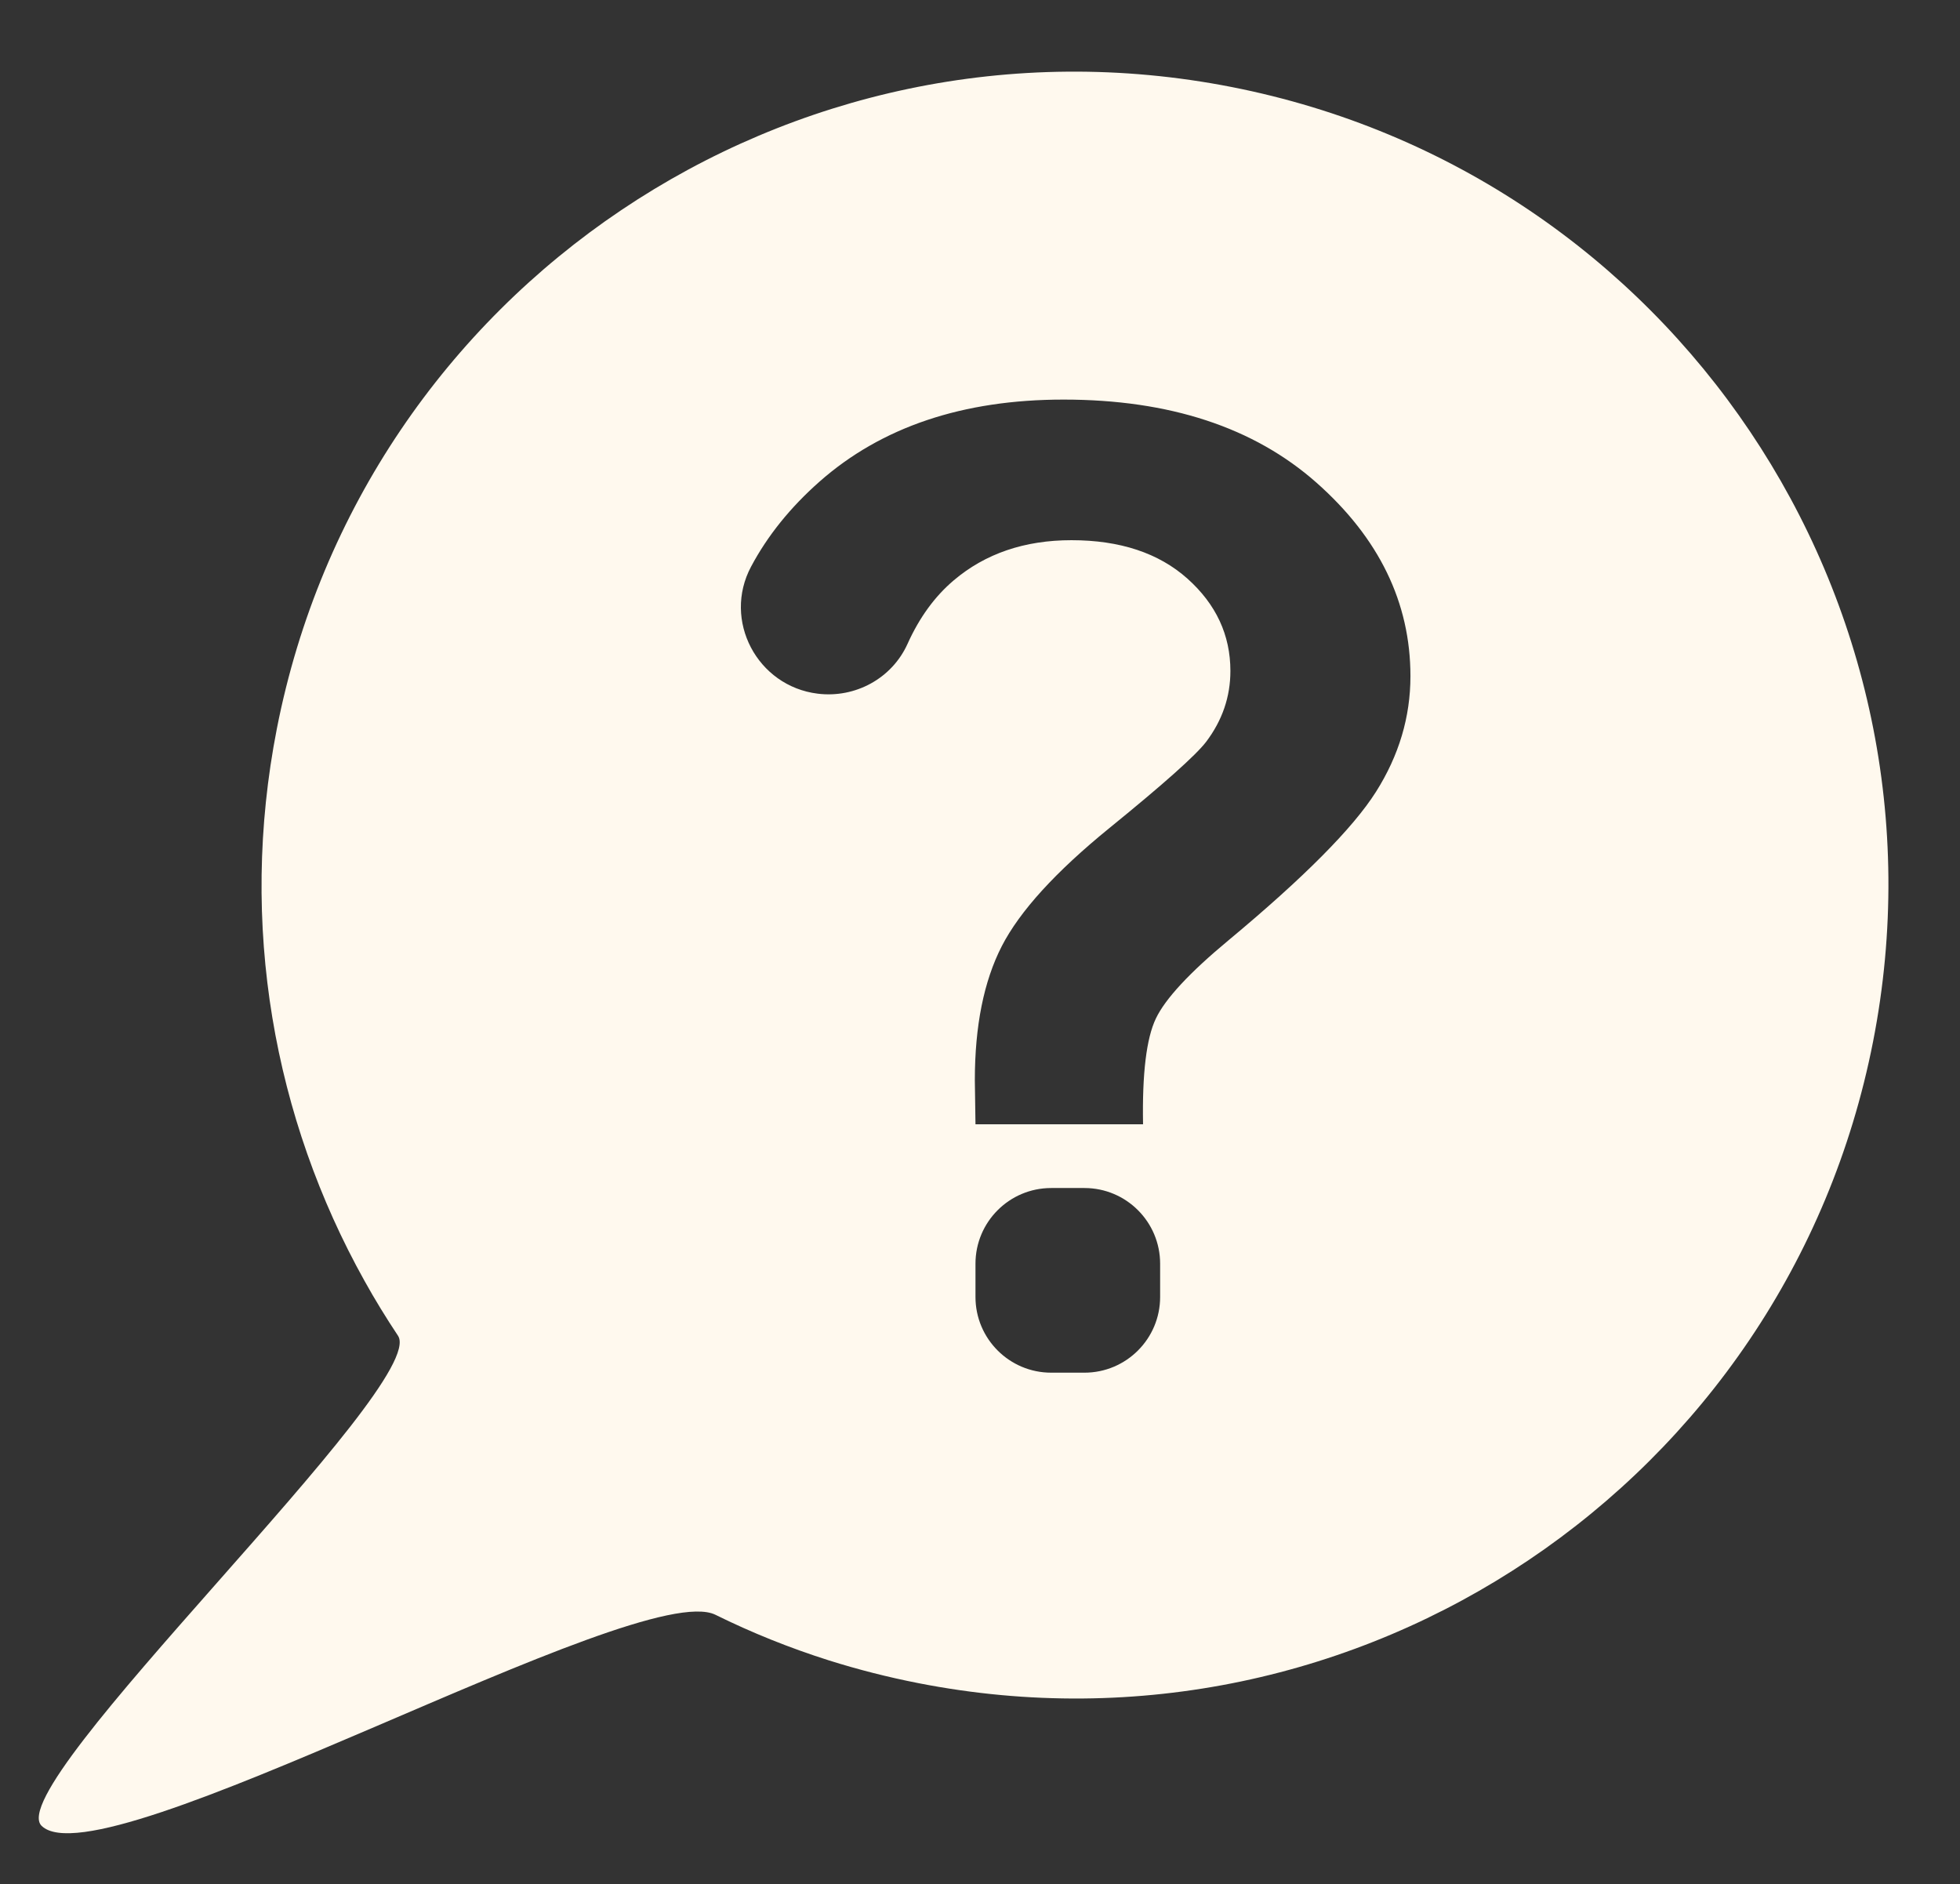
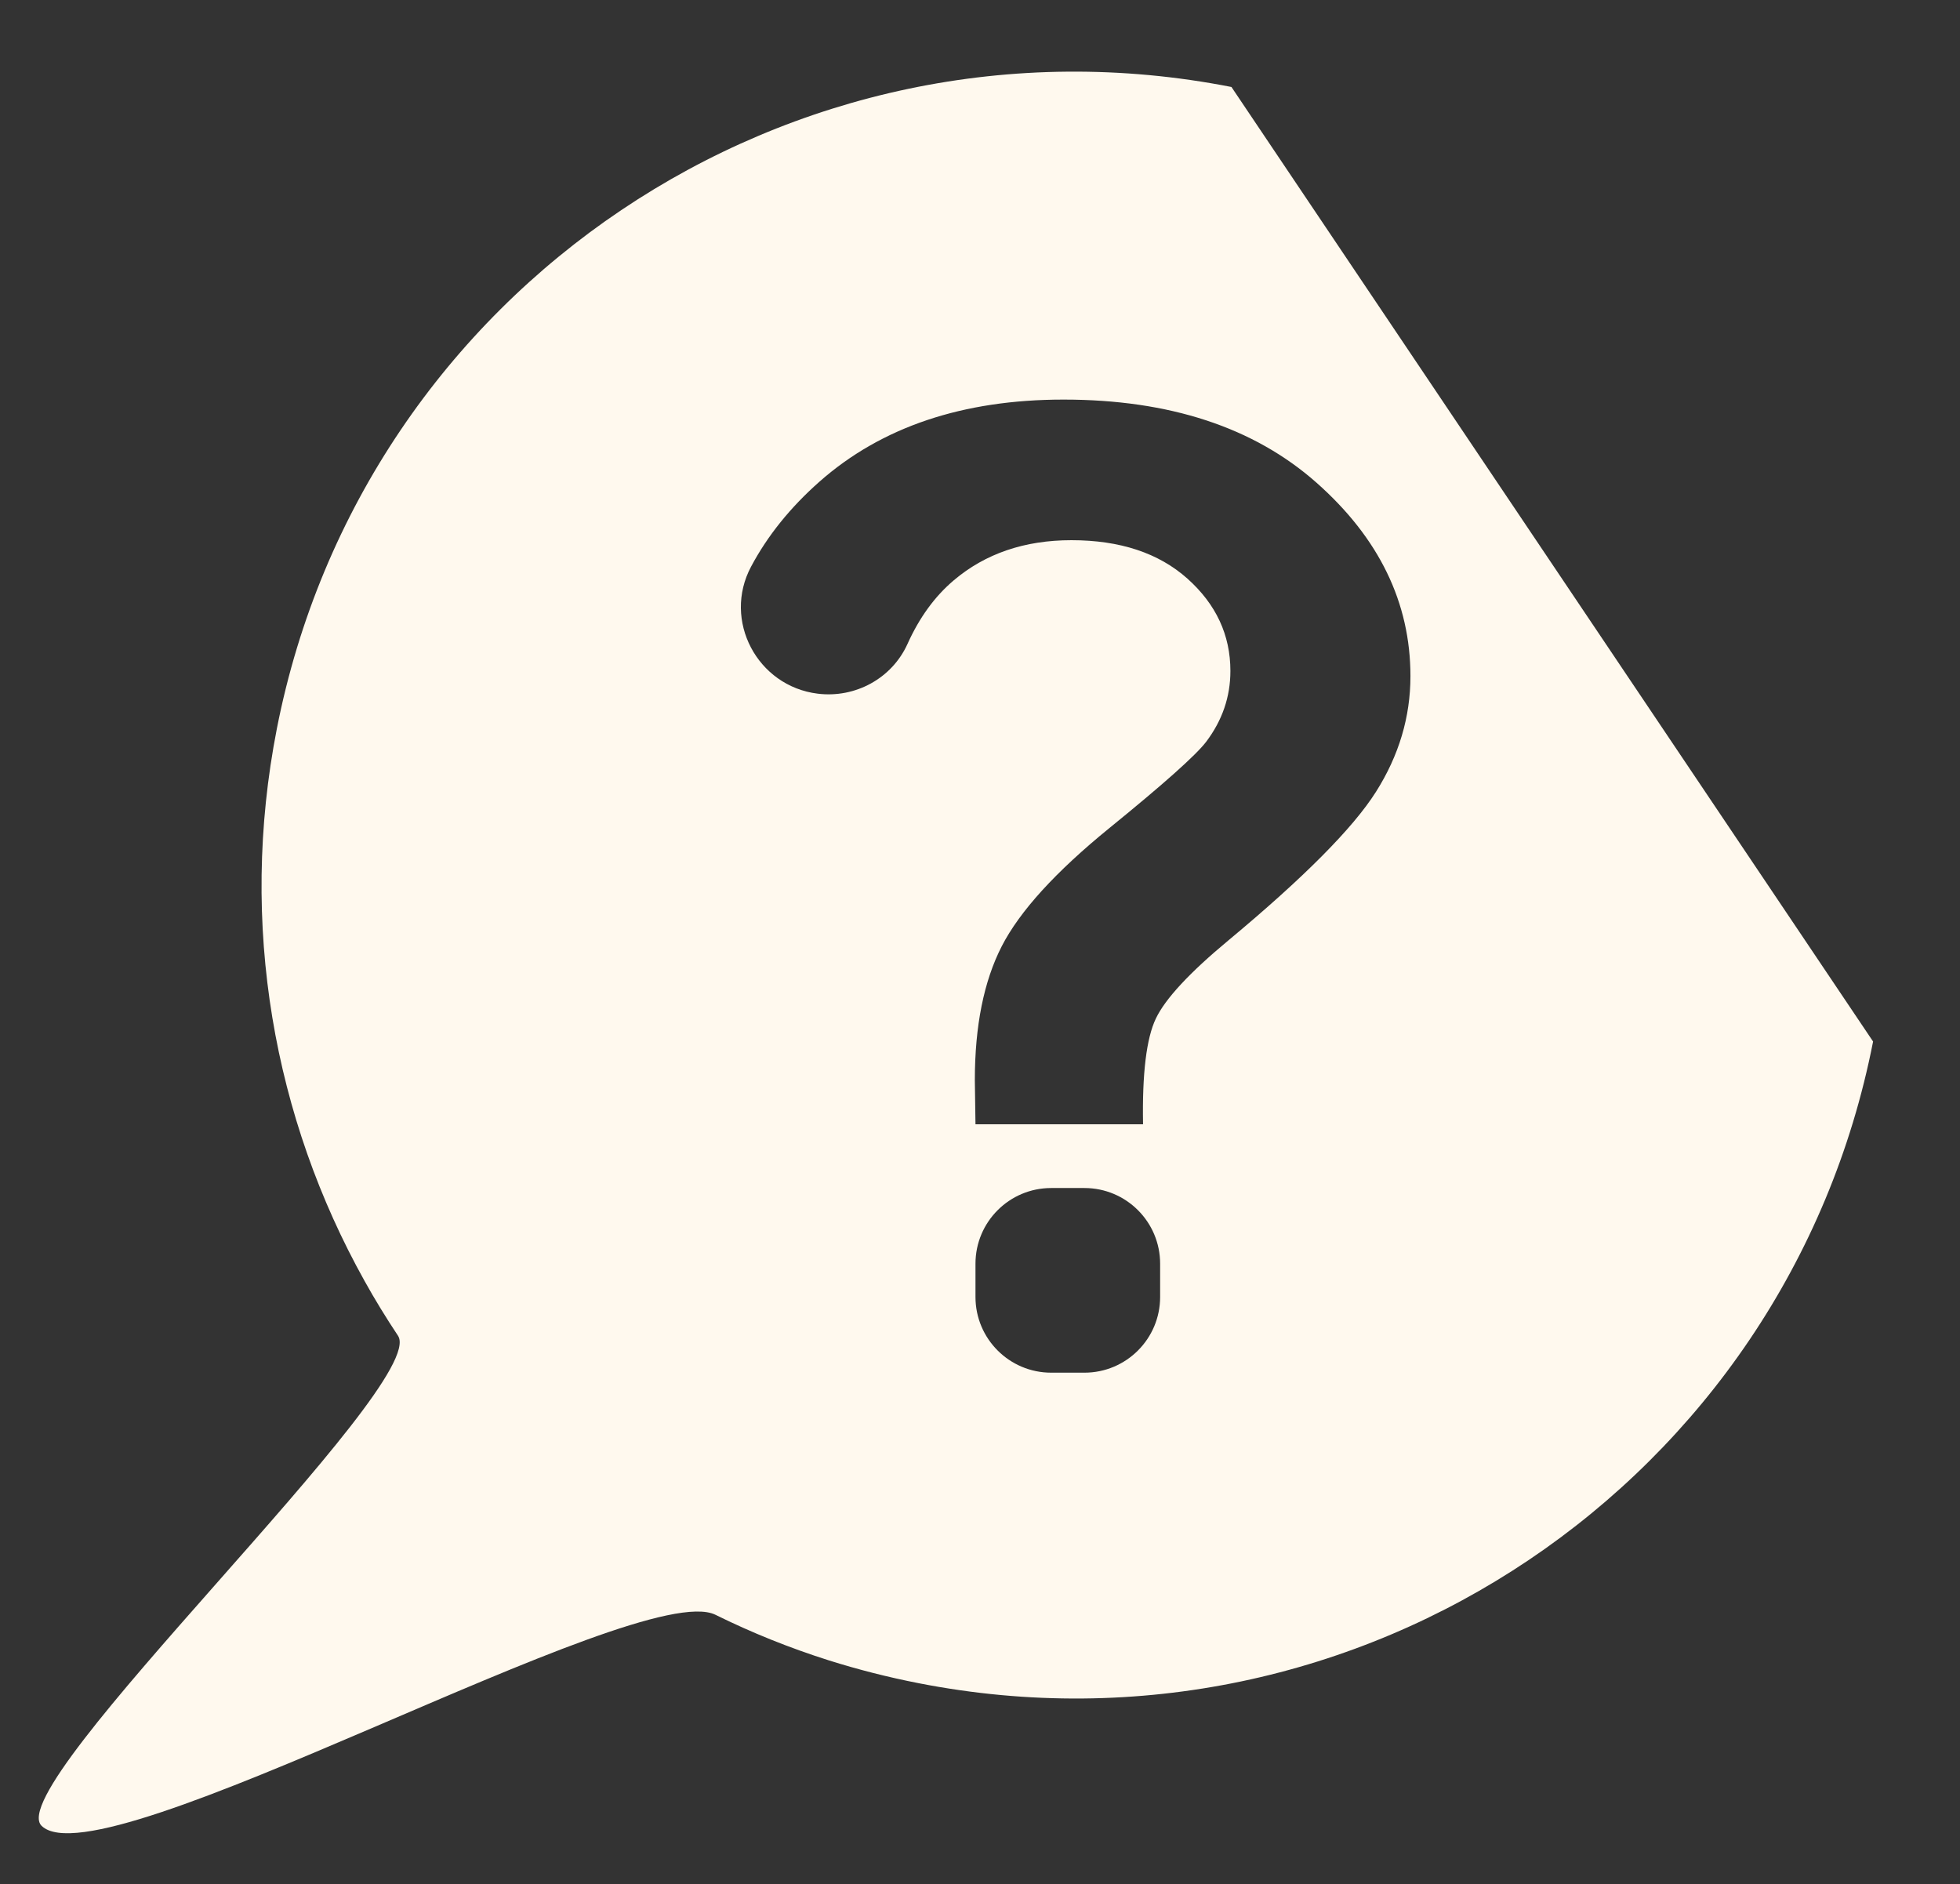
<svg xmlns="http://www.w3.org/2000/svg" fill="#fff9ee" height="126.3" preserveAspectRatio="xMidYMid meet" version="1" viewBox="-2.6 -4.8 131.4 126.3" width="131.4" zoomAndPan="magnify">
  <rect x="-2.6" y="-4.8" width="131.4" height="126.3" fill="#333333" stroke="none" />
  <g id="change1_1">
-     <path d="M 89.645 48.285 C 88.102 50.723 84.805 54.039 79.758 58.238 C 77.141 60.41 75.52 62.16 74.891 63.48 C 74.258 64.801 73.969 67.164 74.031 70.57 L 62.797 70.57 C 62.77 68.957 62.754 67.973 62.754 67.621 C 62.754 63.98 63.355 60.984 64.559 58.633 C 65.766 56.285 68.168 53.645 71.781 50.707 C 75.395 47.77 77.555 45.848 78.258 44.934 C 79.344 43.496 79.887 41.914 79.887 40.18 C 79.887 37.77 78.926 35.707 77.004 33.988 C 75.078 32.273 72.488 31.414 69.23 31.414 C 66.086 31.414 63.457 32.312 61.344 34.102 C 60.07 35.18 59.035 36.602 58.242 38.363 C 57.199 40.68 54.738 42.016 52.219 41.703 C 48.164 41.203 45.828 36.785 47.754 33.184 C 48.859 31.109 50.387 29.215 52.336 27.492 C 56.492 23.824 61.945 21.988 68.703 21.988 C 75.805 21.988 81.461 23.848 85.66 27.559 C 89.855 31.273 91.957 35.598 91.957 40.531 C 91.957 43.262 91.188 45.848 89.645 48.285 Z M 75.176 82.148 C 75.176 84.949 72.906 87.223 70.102 87.223 L 67.871 87.223 C 65.07 87.223 62.797 84.949 62.797 82.148 L 62.797 79.918 C 62.797 77.117 65.07 74.844 67.871 74.844 L 70.102 74.844 C 72.906 74.844 75.176 77.117 75.176 79.918 Z M 79.957 1.031 C 50.406 -4.762 21.754 14.5 15.961 44.047 C 13.383 57.211 15.773 70.195 21.832 81.059 C 22.531 82.32 23.285 83.547 24.082 84.746 C 26.234 87.984 -2.609 114.887 0.191 117.605 C 4.215 121.508 40.203 100.918 45.363 103.453 C 47.789 104.652 50.332 105.676 52.973 106.512 C 54.922 107.125 56.926 107.637 58.98 108.039 C 88.527 113.832 117.18 94.574 122.973 65.023 C 128.766 35.477 109.508 6.824 79.957 1.031" />
+     <path d="M 89.645 48.285 C 88.102 50.723 84.805 54.039 79.758 58.238 C 77.141 60.41 75.52 62.16 74.891 63.48 C 74.258 64.801 73.969 67.164 74.031 70.57 L 62.797 70.57 C 62.77 68.957 62.754 67.973 62.754 67.621 C 62.754 63.98 63.355 60.984 64.559 58.633 C 65.766 56.285 68.168 53.645 71.781 50.707 C 75.395 47.77 77.555 45.848 78.258 44.934 C 79.344 43.496 79.887 41.914 79.887 40.18 C 79.887 37.77 78.926 35.707 77.004 33.988 C 75.078 32.273 72.488 31.414 69.23 31.414 C 66.086 31.414 63.457 32.312 61.344 34.102 C 60.07 35.18 59.035 36.602 58.242 38.363 C 57.199 40.68 54.738 42.016 52.219 41.703 C 48.164 41.203 45.828 36.785 47.754 33.184 C 48.859 31.109 50.387 29.215 52.336 27.492 C 56.492 23.824 61.945 21.988 68.703 21.988 C 75.805 21.988 81.461 23.848 85.66 27.559 C 89.855 31.273 91.957 35.598 91.957 40.531 C 91.957 43.262 91.188 45.848 89.645 48.285 Z M 75.176 82.148 C 75.176 84.949 72.906 87.223 70.102 87.223 L 67.871 87.223 C 65.07 87.223 62.797 84.949 62.797 82.148 L 62.797 79.918 C 62.797 77.117 65.07 74.844 67.871 74.844 L 70.102 74.844 C 72.906 74.844 75.176 77.117 75.176 79.918 Z M 79.957 1.031 C 50.406 -4.762 21.754 14.5 15.961 44.047 C 13.383 57.211 15.773 70.195 21.832 81.059 C 22.531 82.32 23.285 83.547 24.082 84.746 C 26.234 87.984 -2.609 114.887 0.191 117.605 C 4.215 121.508 40.203 100.918 45.363 103.453 C 47.789 104.652 50.332 105.676 52.973 106.512 C 54.922 107.125 56.926 107.637 58.98 108.039 C 88.527 113.832 117.18 94.574 122.973 65.023 " />
  </g>
</svg>